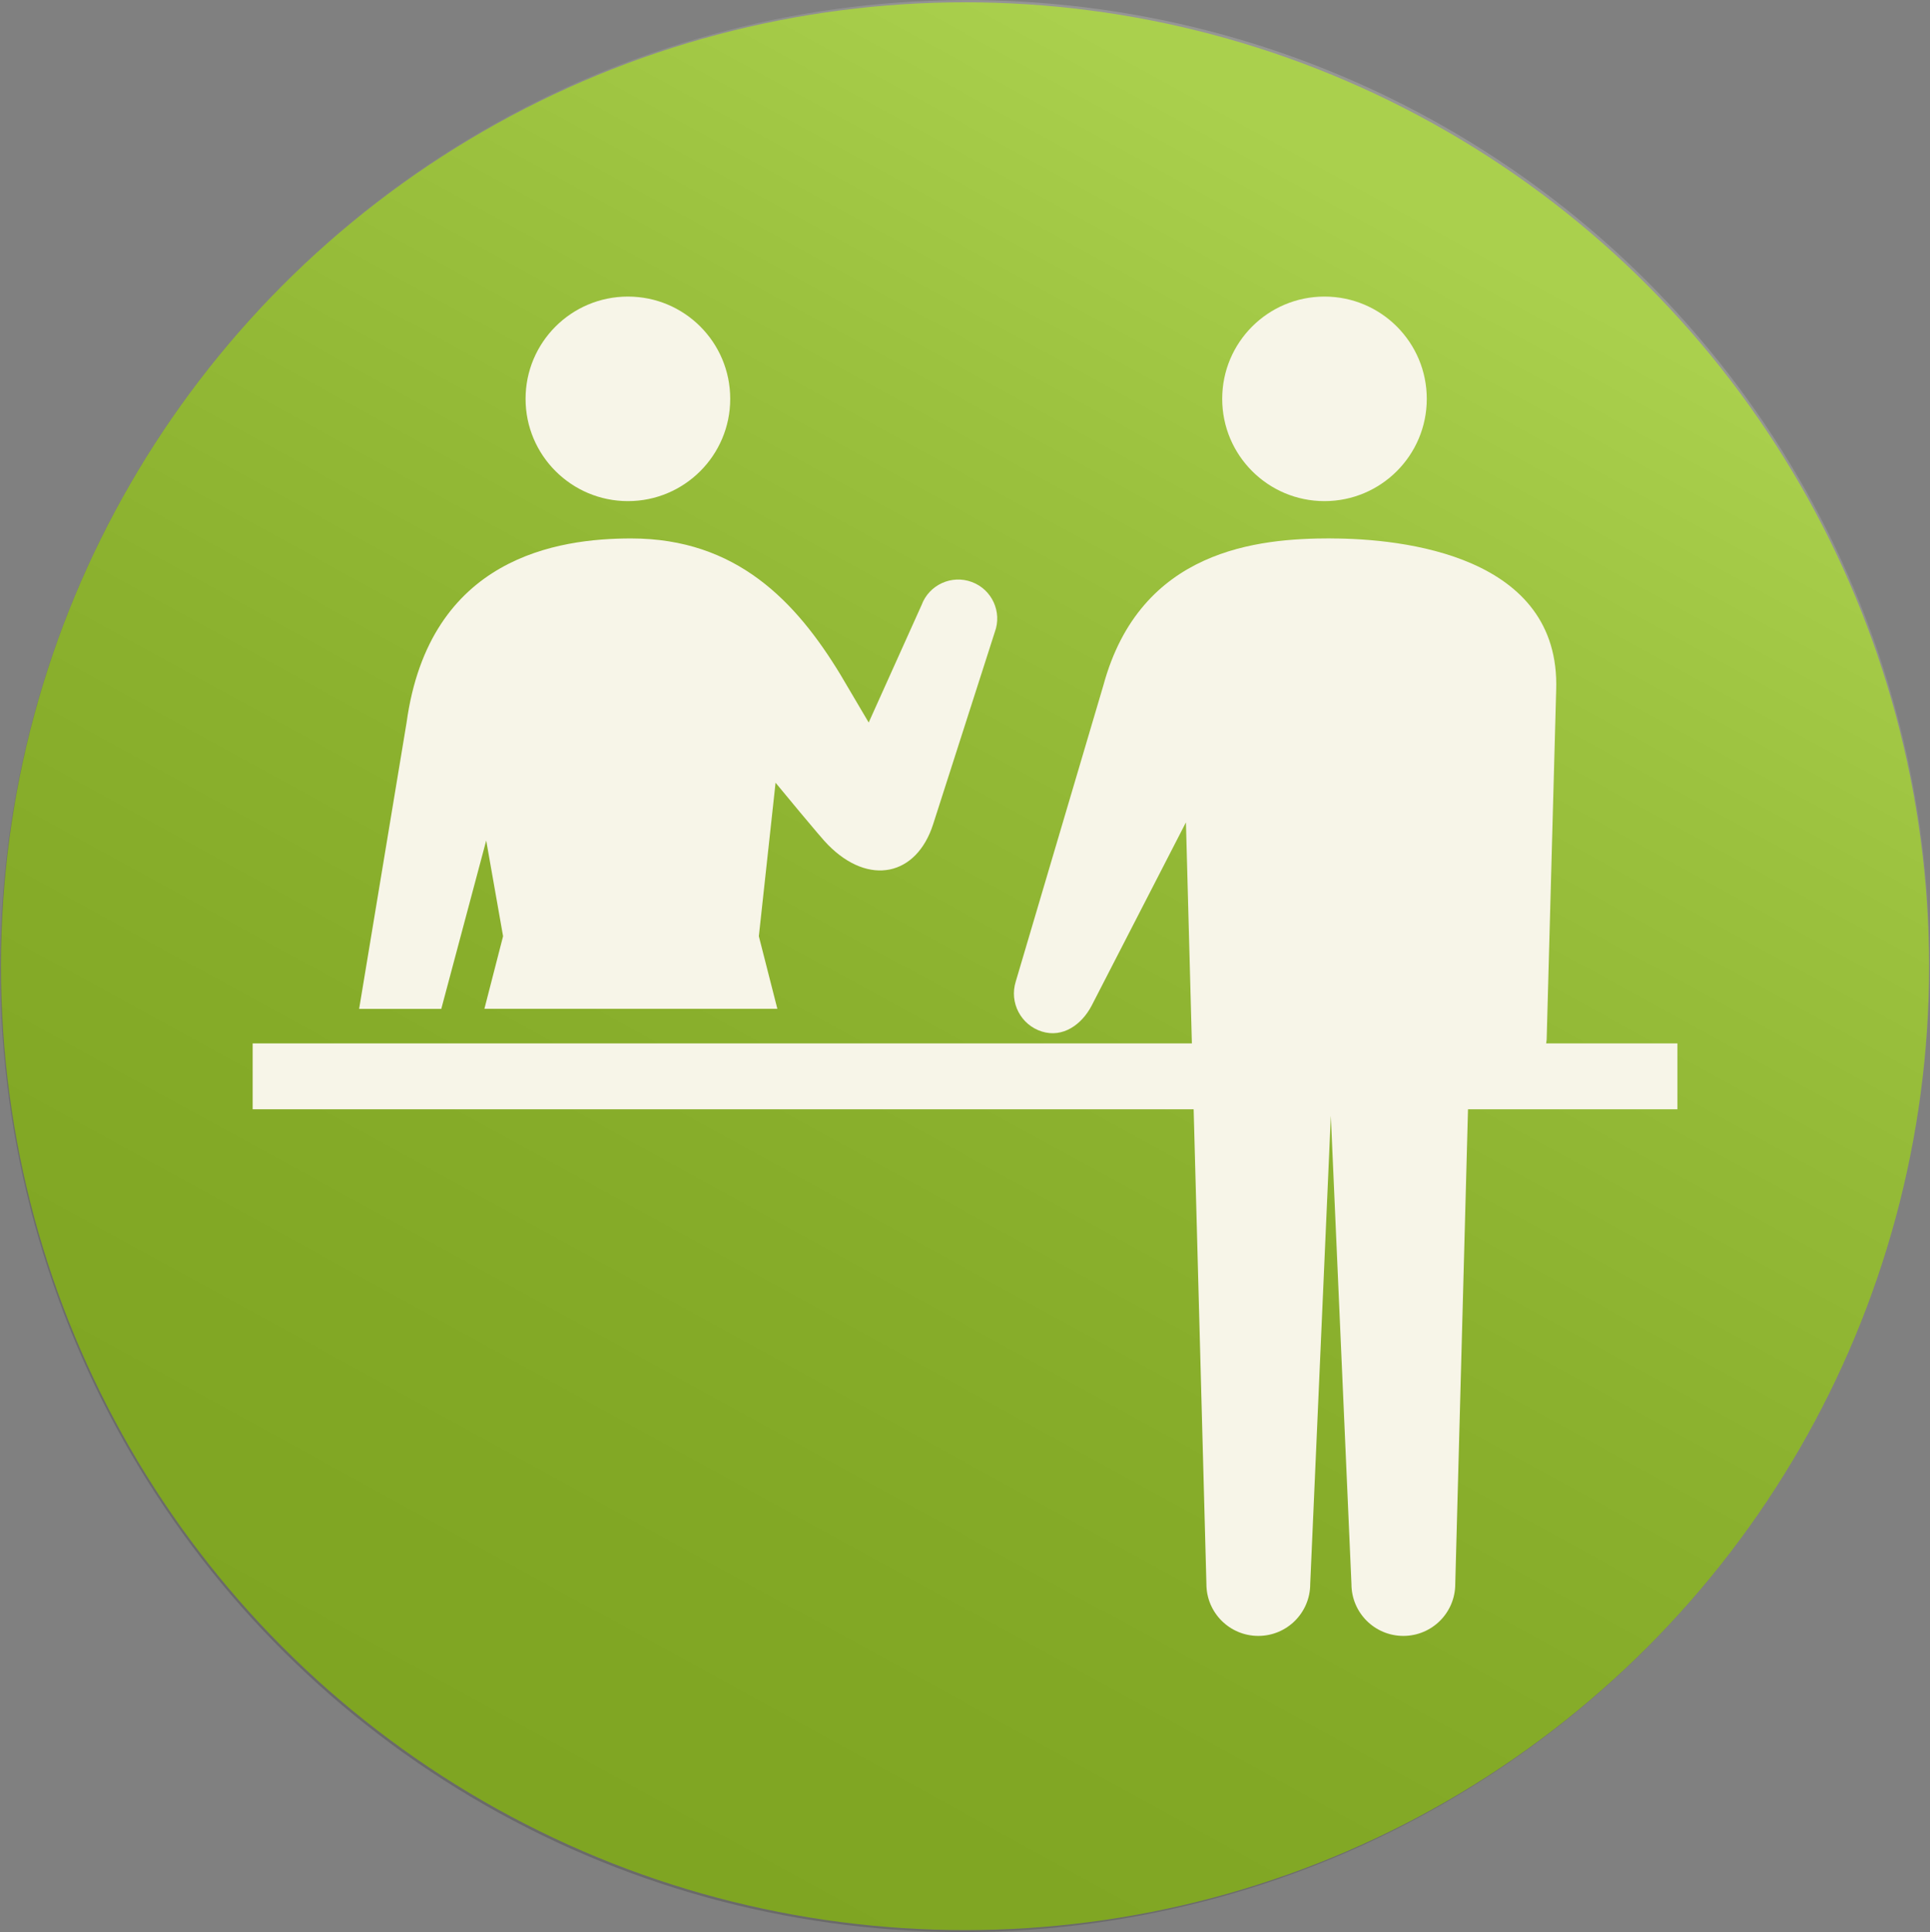
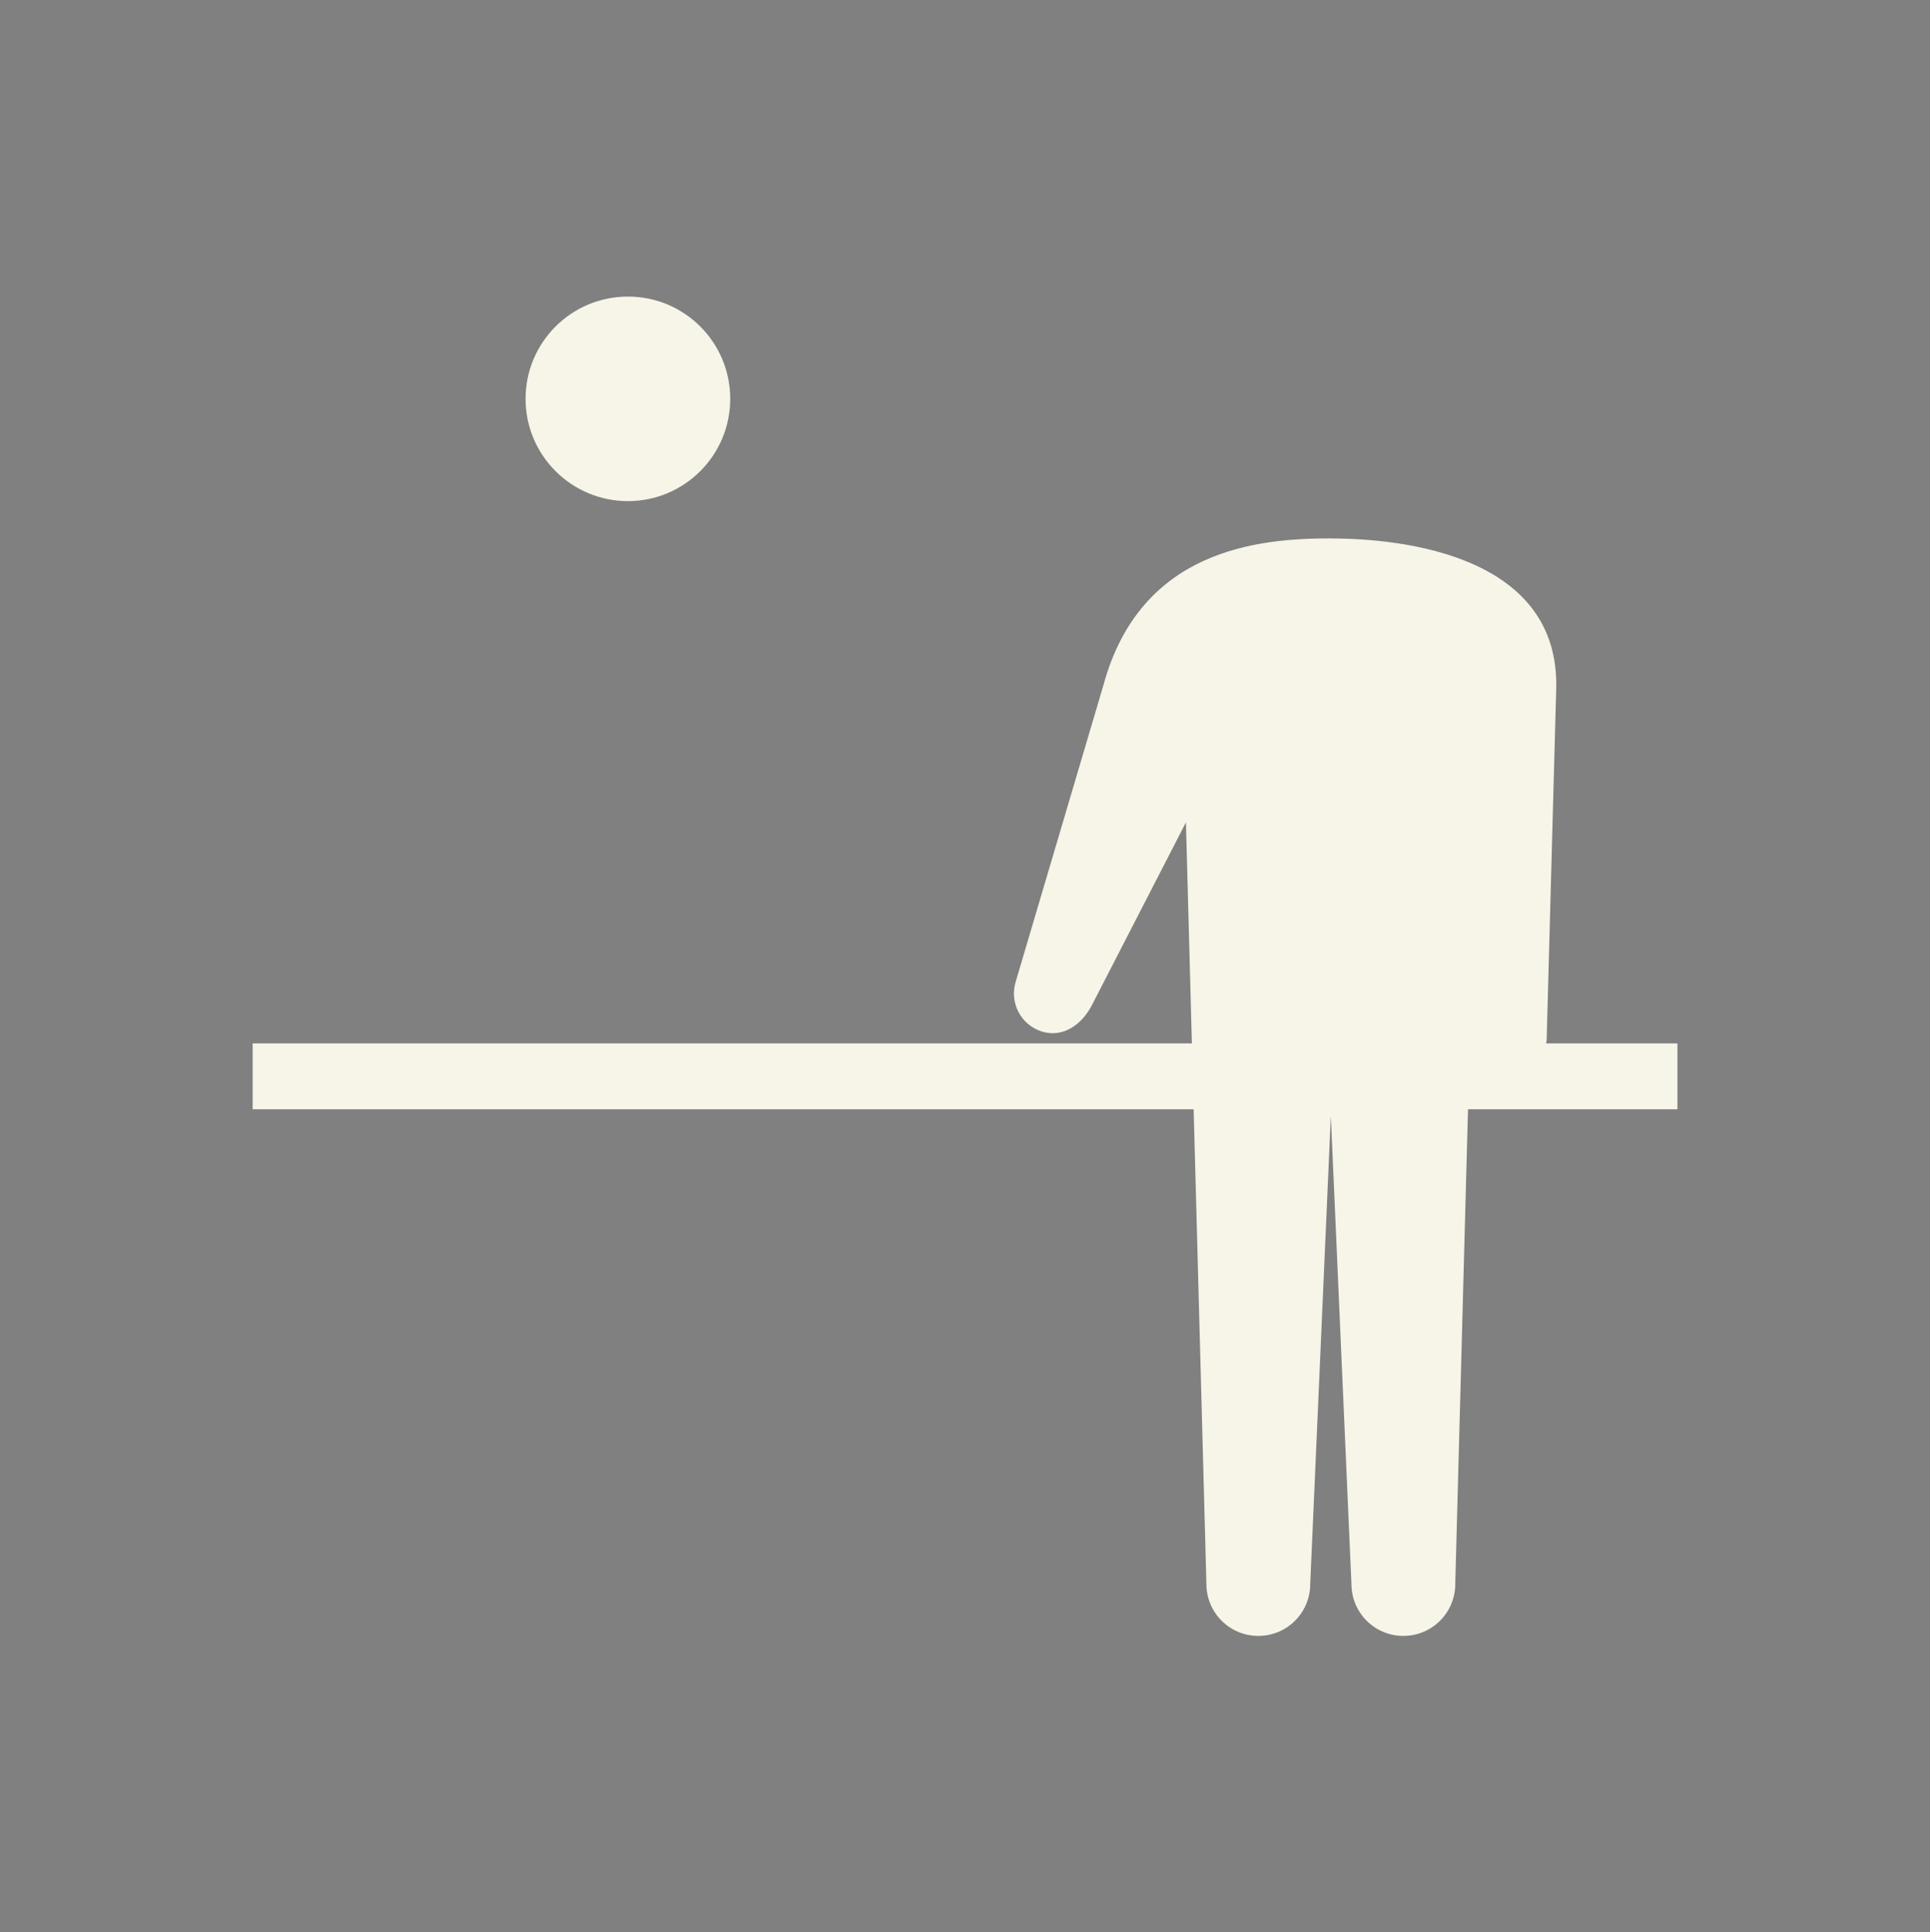
<svg xmlns="http://www.w3.org/2000/svg" viewBox="0 0 267.74 268.11">
  <rect x="0" y="0" width="267.74" height="268.11" fill="#808080" stroke="none" />
  <defs>
    <style> .cls-1 { isolation: isolate; } .cls-2 { fill: #99c729; } .cls-3 { fill: url(#_名称未設定グラデーション_3); mix-blend-mode: multiply; opacity: .17; } .cls-4 { fill: #f7f5e8; } </style>
    <linearGradient id="_名称未設定グラデーション_3" data-name="名称未設定グラデーション 3" x1="-3874.63" y1="-1949.26" x2="-3607.1" y2="-1949.26" gradientTransform="translate(-3616.8 -1815.18) rotate(-180)" gradientUnits="userSpaceOnUse">
      <stop offset="0" stop-color="#fff" />
      <stop offset=".07" stop-color="#e1e1e1" />
      <stop offset=".21" stop-color="#a6a6a6" />
      <stop offset=".36" stop-color="#737373" />
      <stop offset=".5" stop-color="#494949" />
      <stop offset=".64" stop-color="#292929" />
      <stop offset=".77" stop-color="#121212" />
      <stop offset=".89" stop-color="#040404" />
      <stop offset="1" stop-color="#000" />
    </linearGradient>
  </defs>
  <g class="cls-1">
    <g id="_レイヤー_2" data-name="レイヤー 2">
      <g id="_レイヤー_1-2" data-name="レイヤー 1">
-         <circle class="cls-2" cx="133.87" cy="134.06" r="133.74" />
-         <ellipse class="cls-3" cx="133.87" cy="134.06" rx="134.11" ry="133.76" transform="translate(-48.05 186.96) rotate(-61.26)" />
        <g>
-           <path class="cls-4" d="m197.93,55.34c0,7.84-6.36,14.19-14.19,14.19s-14.19-6.35-14.19-14.19,6.35-14.19,14.19-14.19,14.19,6.35,14.19,14.19Z" />
          <path class="cls-4" d="m184.63,74.7c-10.08,0-26.44,1.49-31.57,20.41l-12.15,41.08c-.91,2.91.7,6.01,3.61,6.93,2.91.92,5.54-.94,6.93-3.61l13.07-25.41,2.84,105.68c0,3.98,3.22,7.2,7.2,7.2s7.2-3.22,7.2-7.2l2.86-64.97,2.86,64.97c0,3.98,3.22,7.2,7.2,7.2s7.2-3.22,7.2-7.2l1.99-74.1c.71,1.97,2.52,3.45,4.74,3.63,3.04.25,5.71-2.02,5.95-5.06l1.32-48.49c.64-18.66-21.19-21.05-31.27-21.05Z" />
          <path class="cls-4" d="m101.3,55.34c0,7.84-6.36,14.19-14.19,14.19s-14.2-6.35-14.2-14.19,6.35-14.19,14.2-14.19,14.19,6.35,14.19,14.19Z" />
-           <path class="cls-4" d="m61.22,139.97l6.23-23.35,2.34,13.28-2.59,10.07h40.64l-2.57-10.07,2.32-21.3s6.54,7.95,7.27,8.61c5.67,5.77,12.29,4.33,14.59-2.85l8.55-26.65c1.04-2.8-.38-5.92-3.19-6.96-2.8-1.04-5.92.39-6.96,3.19l-7.34,16.31-3.94-6.68c-6.12-10.06-14.35-18.86-29.02-18.86-10.08,0-27.99,2.55-31.15,25.56l-6.58,39.71h11.4Z" />
          <rect class="cls-4" x="35.05" y="144.77" width="197.65" height="9.14" />
        </g>
      </g>
    </g>
  </g>
</svg>